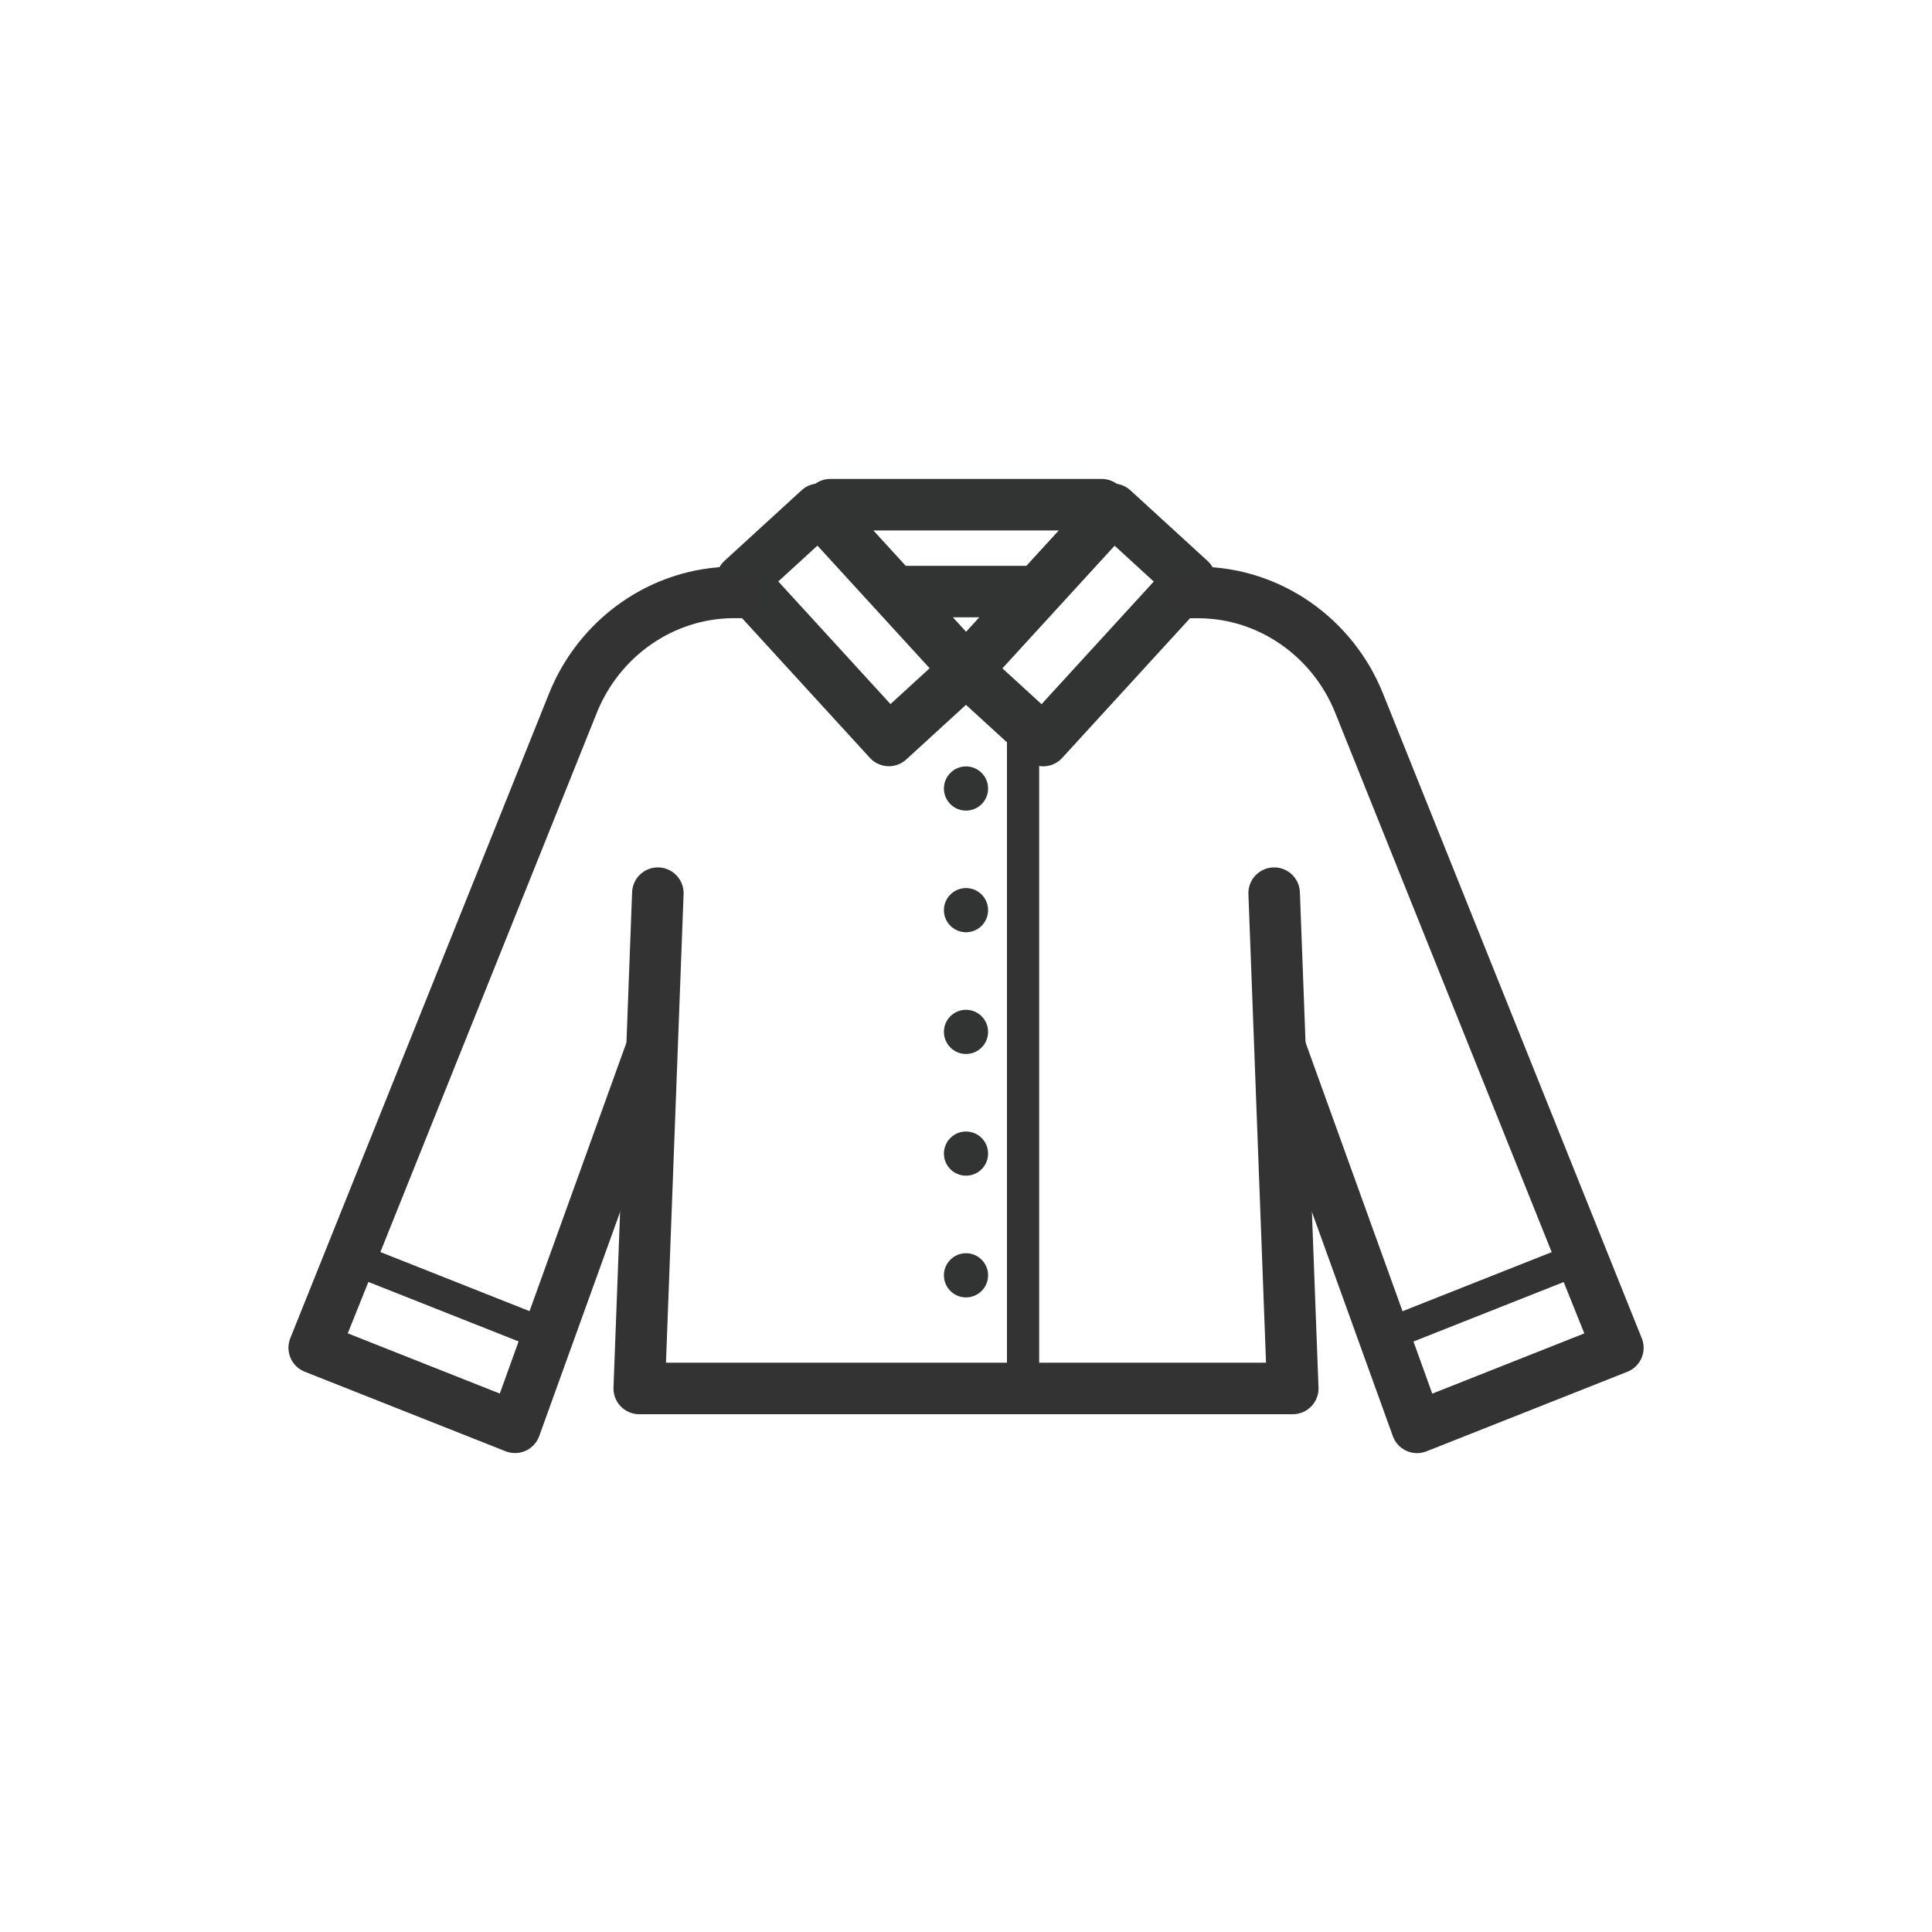
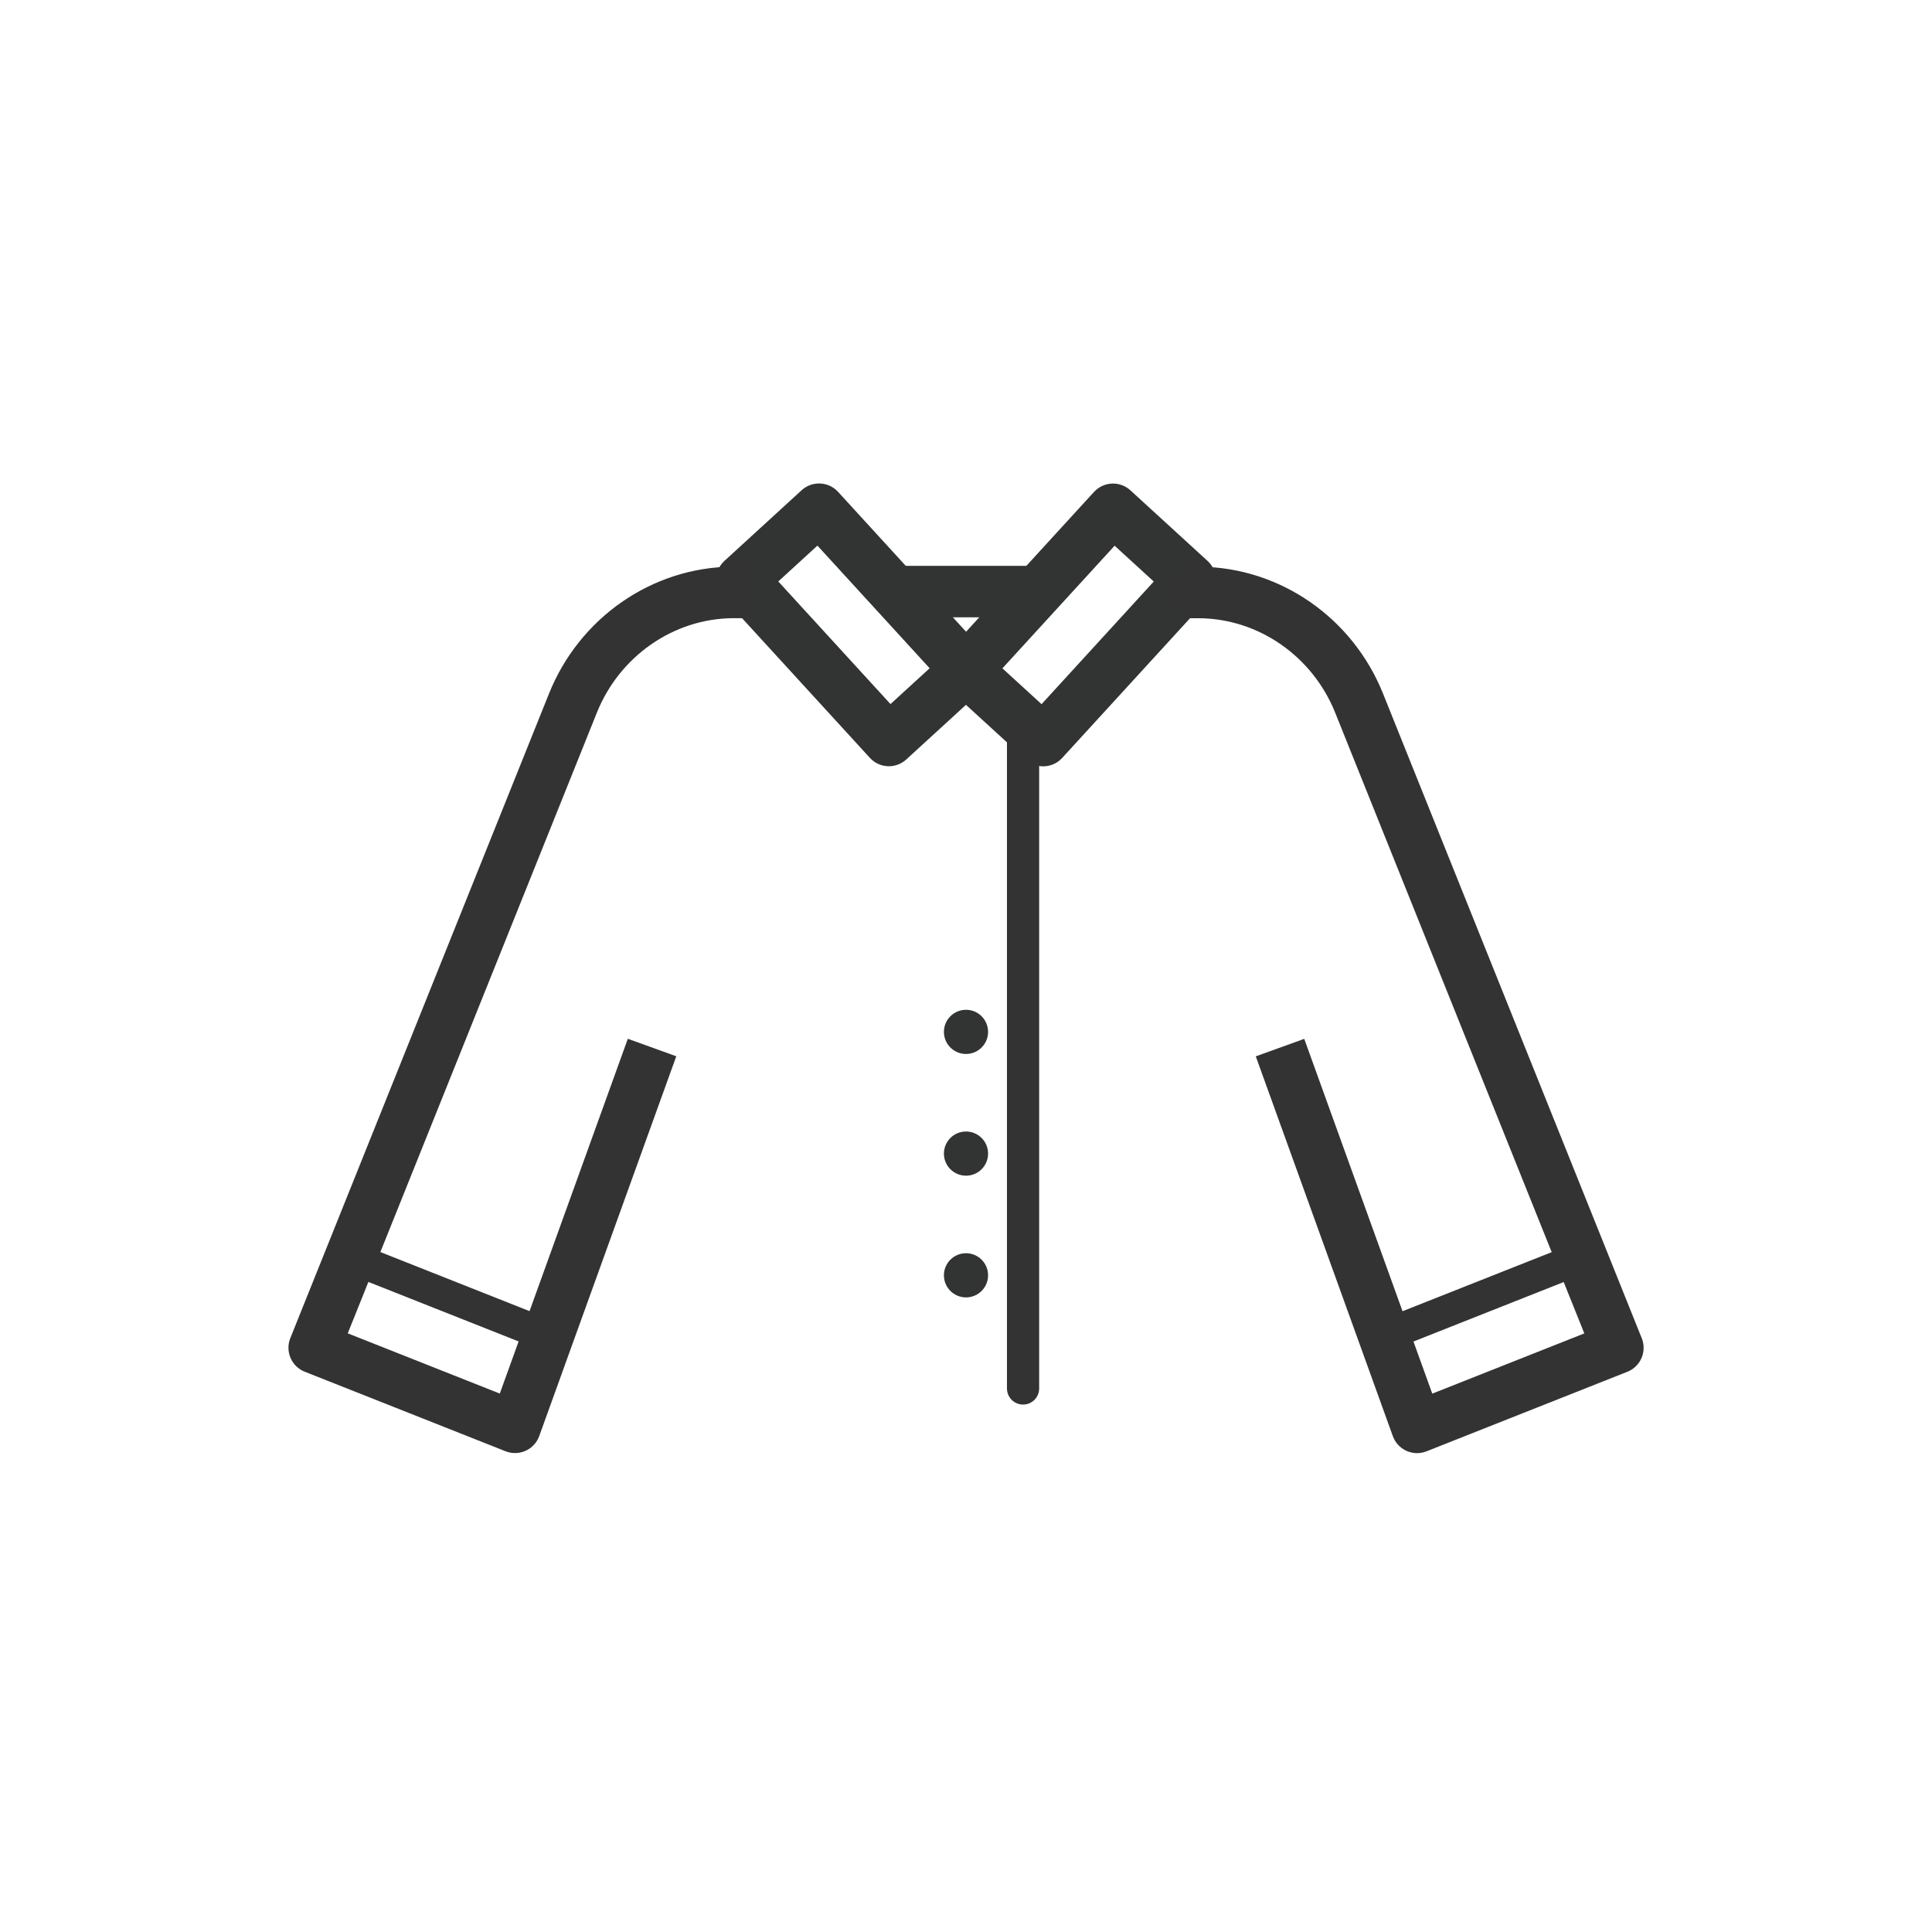
<svg xmlns="http://www.w3.org/2000/svg" id="_レイヤー_1" data-name="レイヤー_1" width="300" height="300" version="1.1" viewBox="0 0 300 300">
  <defs>
    <style>
      .st0 {
        fill: #323333;
      }

      .st1, .st2, .st3, .st4, .st5 {
        fill: none;
        stroke-linejoin: round;
      }

      .st1, .st2, .st5 {
        stroke-width: 8px;
      }

      .st1, .st3, .st4, .st5 {
        stroke: #333;
      }

      .st2 {
        stroke: #323333;
      }

      .st2, .st3, .st5 {
        stroke-linecap: round;
      }

      .st3, .st4 {
        stroke-width: 5px;
      }
    </style>
  </defs>
  <g>
    <g>
      <rect class="st2" x="150.5" y="88.91" width="33.81" height="16.24" transform="translate(352 39.04) rotate(132.46)" />
      <rect class="st2" x="115.69" y="88.91" width="33.81" height="16.24" transform="translate(150.53 260.35) rotate(-132.46)" />
    </g>
    <line class="st2" x1="140.26" y1="91.86" x2="160.21" y2="91.86" />
-     <line class="st2" x1="171.07" y1="78.37" x2="128.93" y2="78.37" />
  </g>
  <line class="st3" x1="158.86" y1="215.6" x2="158.86" y2="113.36" />
  <g>
    <path class="st1" d="M101.25,162.66l-21.28,58.97-31.18-12.35,40.18-100.11c4.09-10.18,13.85-17.1,24.82-17.18h4.44" />
-     <polyline class="st5" points="102.15 138.69 99.26 215.6 200.74 215.6 197.85 138.69" />
    <path class="st1" d="M183.03,92h3.19s-.23,0-.23,0c.08,0,.15,0,.23,0,10.97.08,20.74,7,24.82,17.18l40.18,100.11-31.18,12.35-21.28-58.97" />
  </g>
  <g>
-     <circle class="st0" cx="150" cy="122.44" r="3.43" />
-     <circle class="st0" cx="150" cy="141.33" r="3.43" />
    <circle class="st0" cx="150" cy="160.23" r="3.43" />
    <circle class="st0" cx="150" cy="179.13" r="3.43" />
    <circle class="st0" cx="150" cy="198.03" r="3.43" />
  </g>
  <line class="st4" x1="245.6" y1="195.28" x2="214.41" y2="207.63" />
  <line class="st4" x1="54.45" y1="195.28" x2="85.63" y2="207.63" />
</svg>